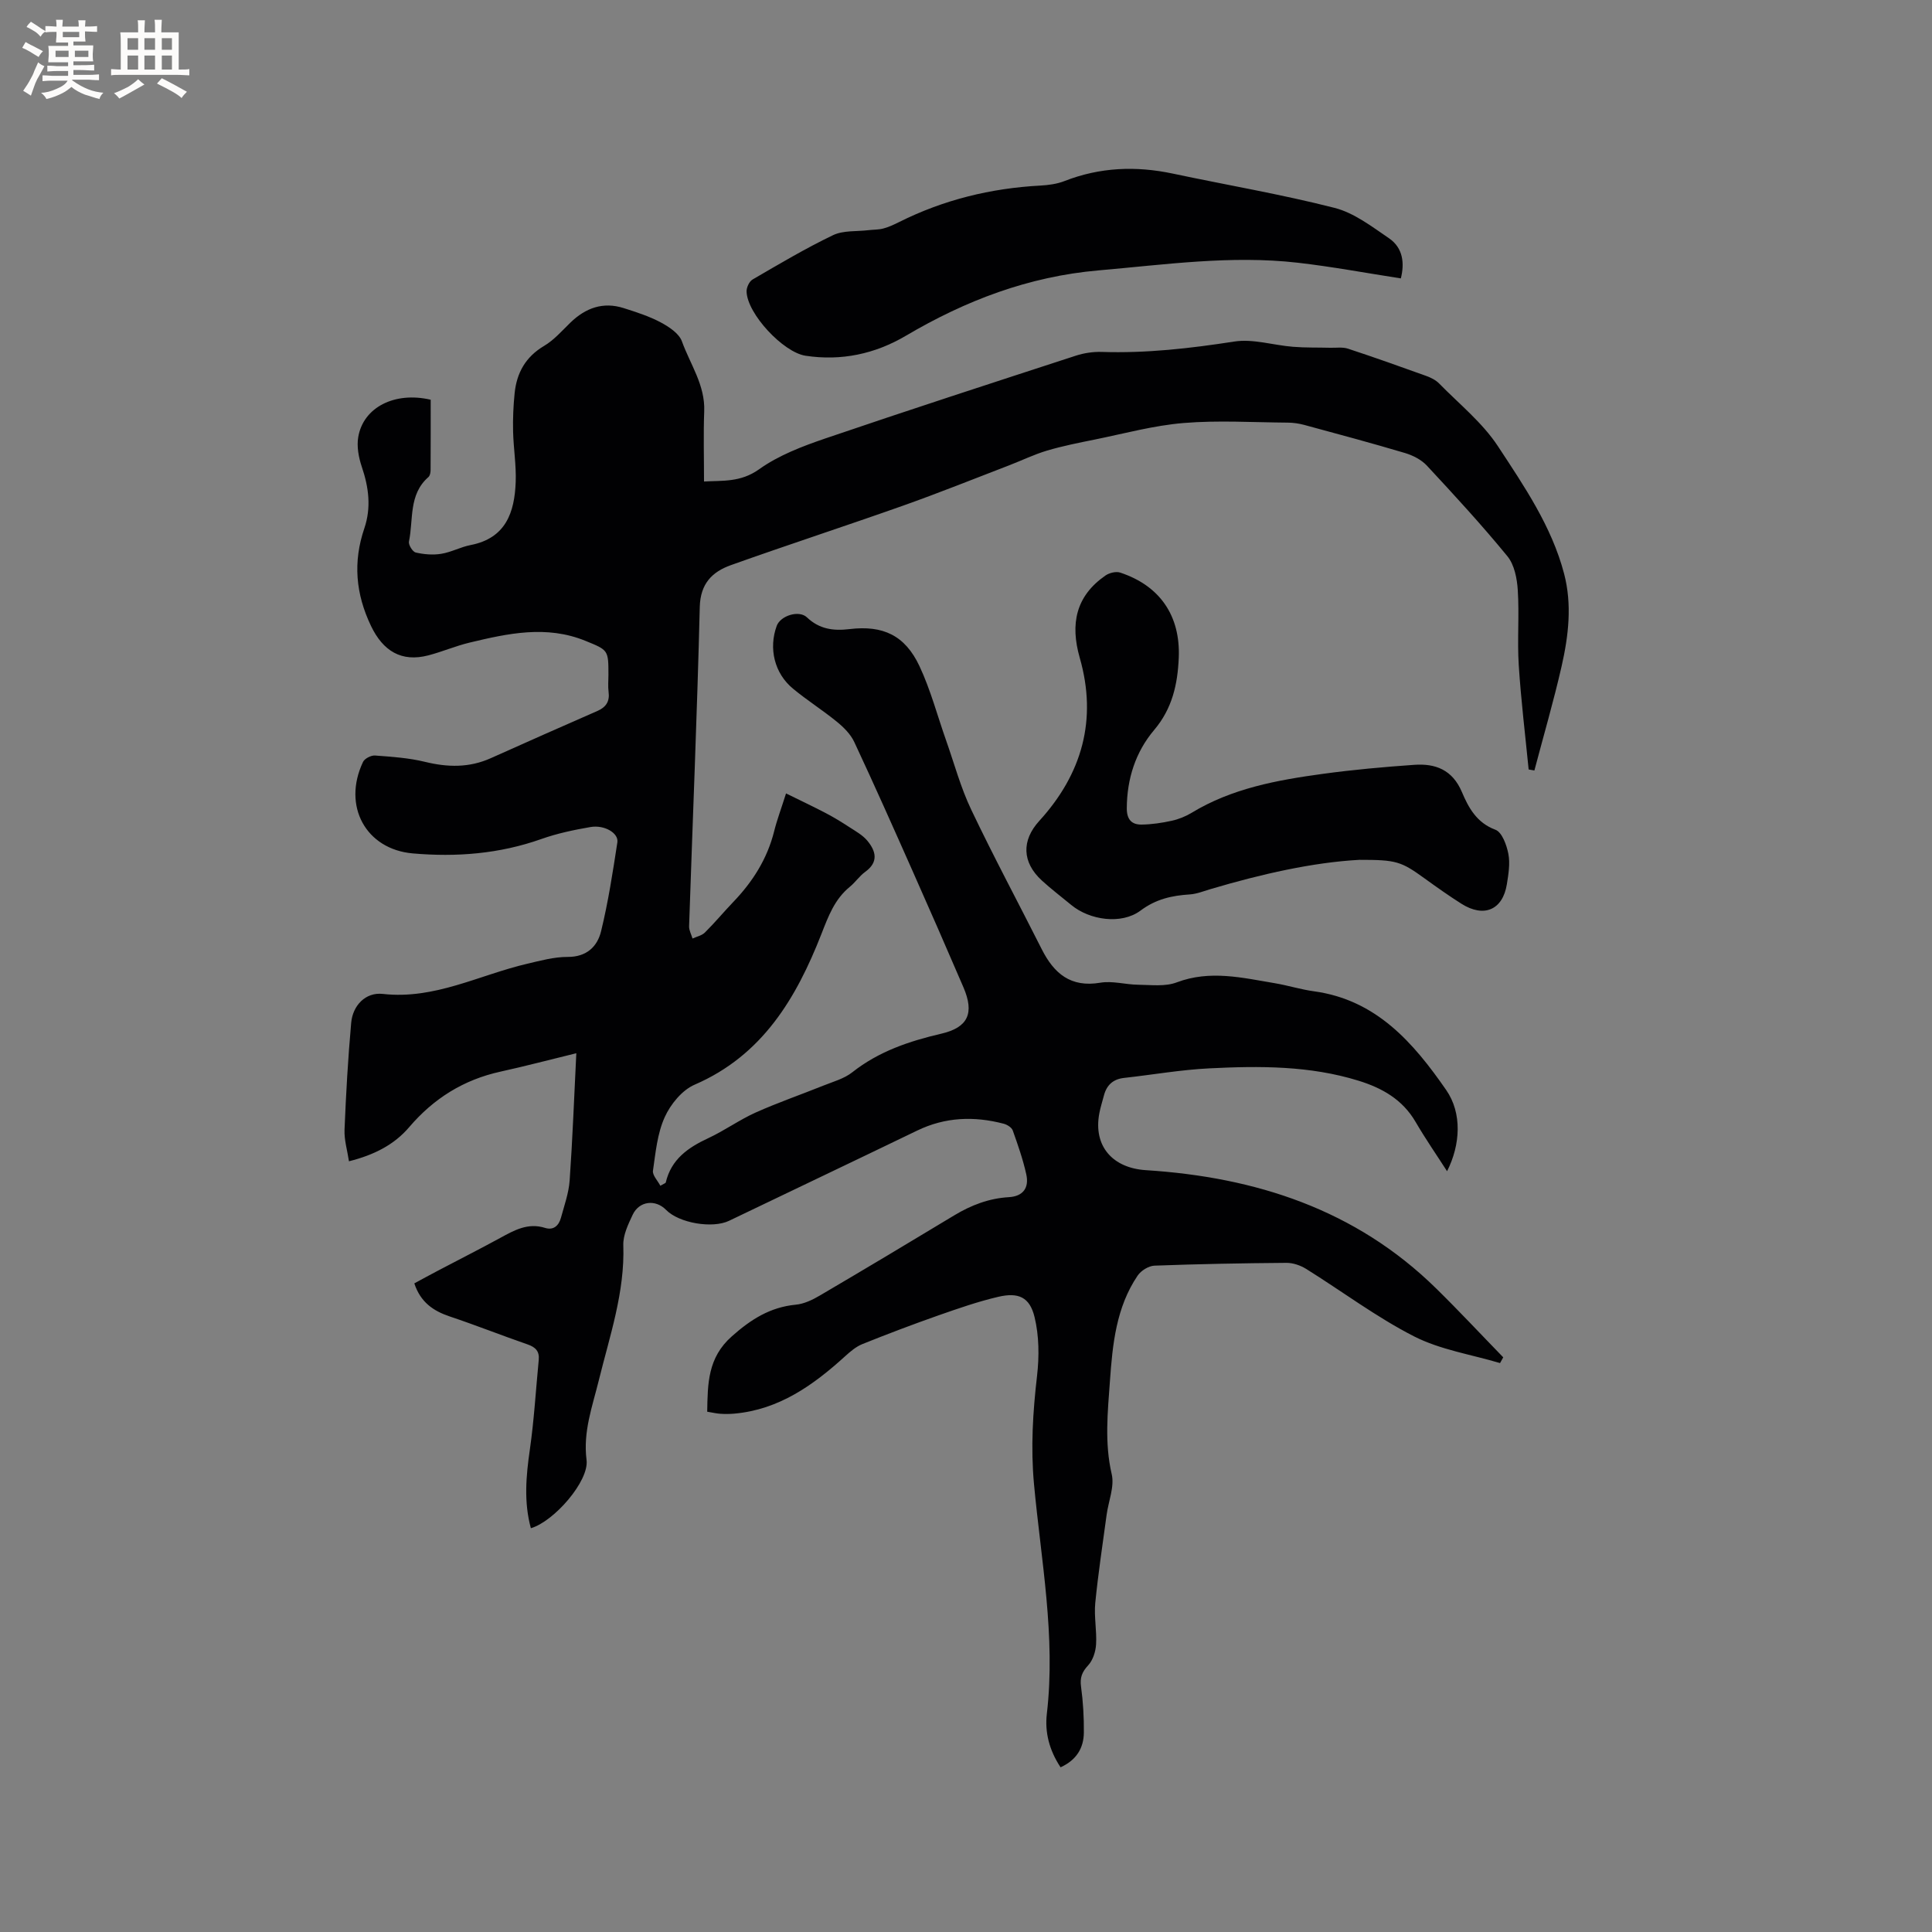
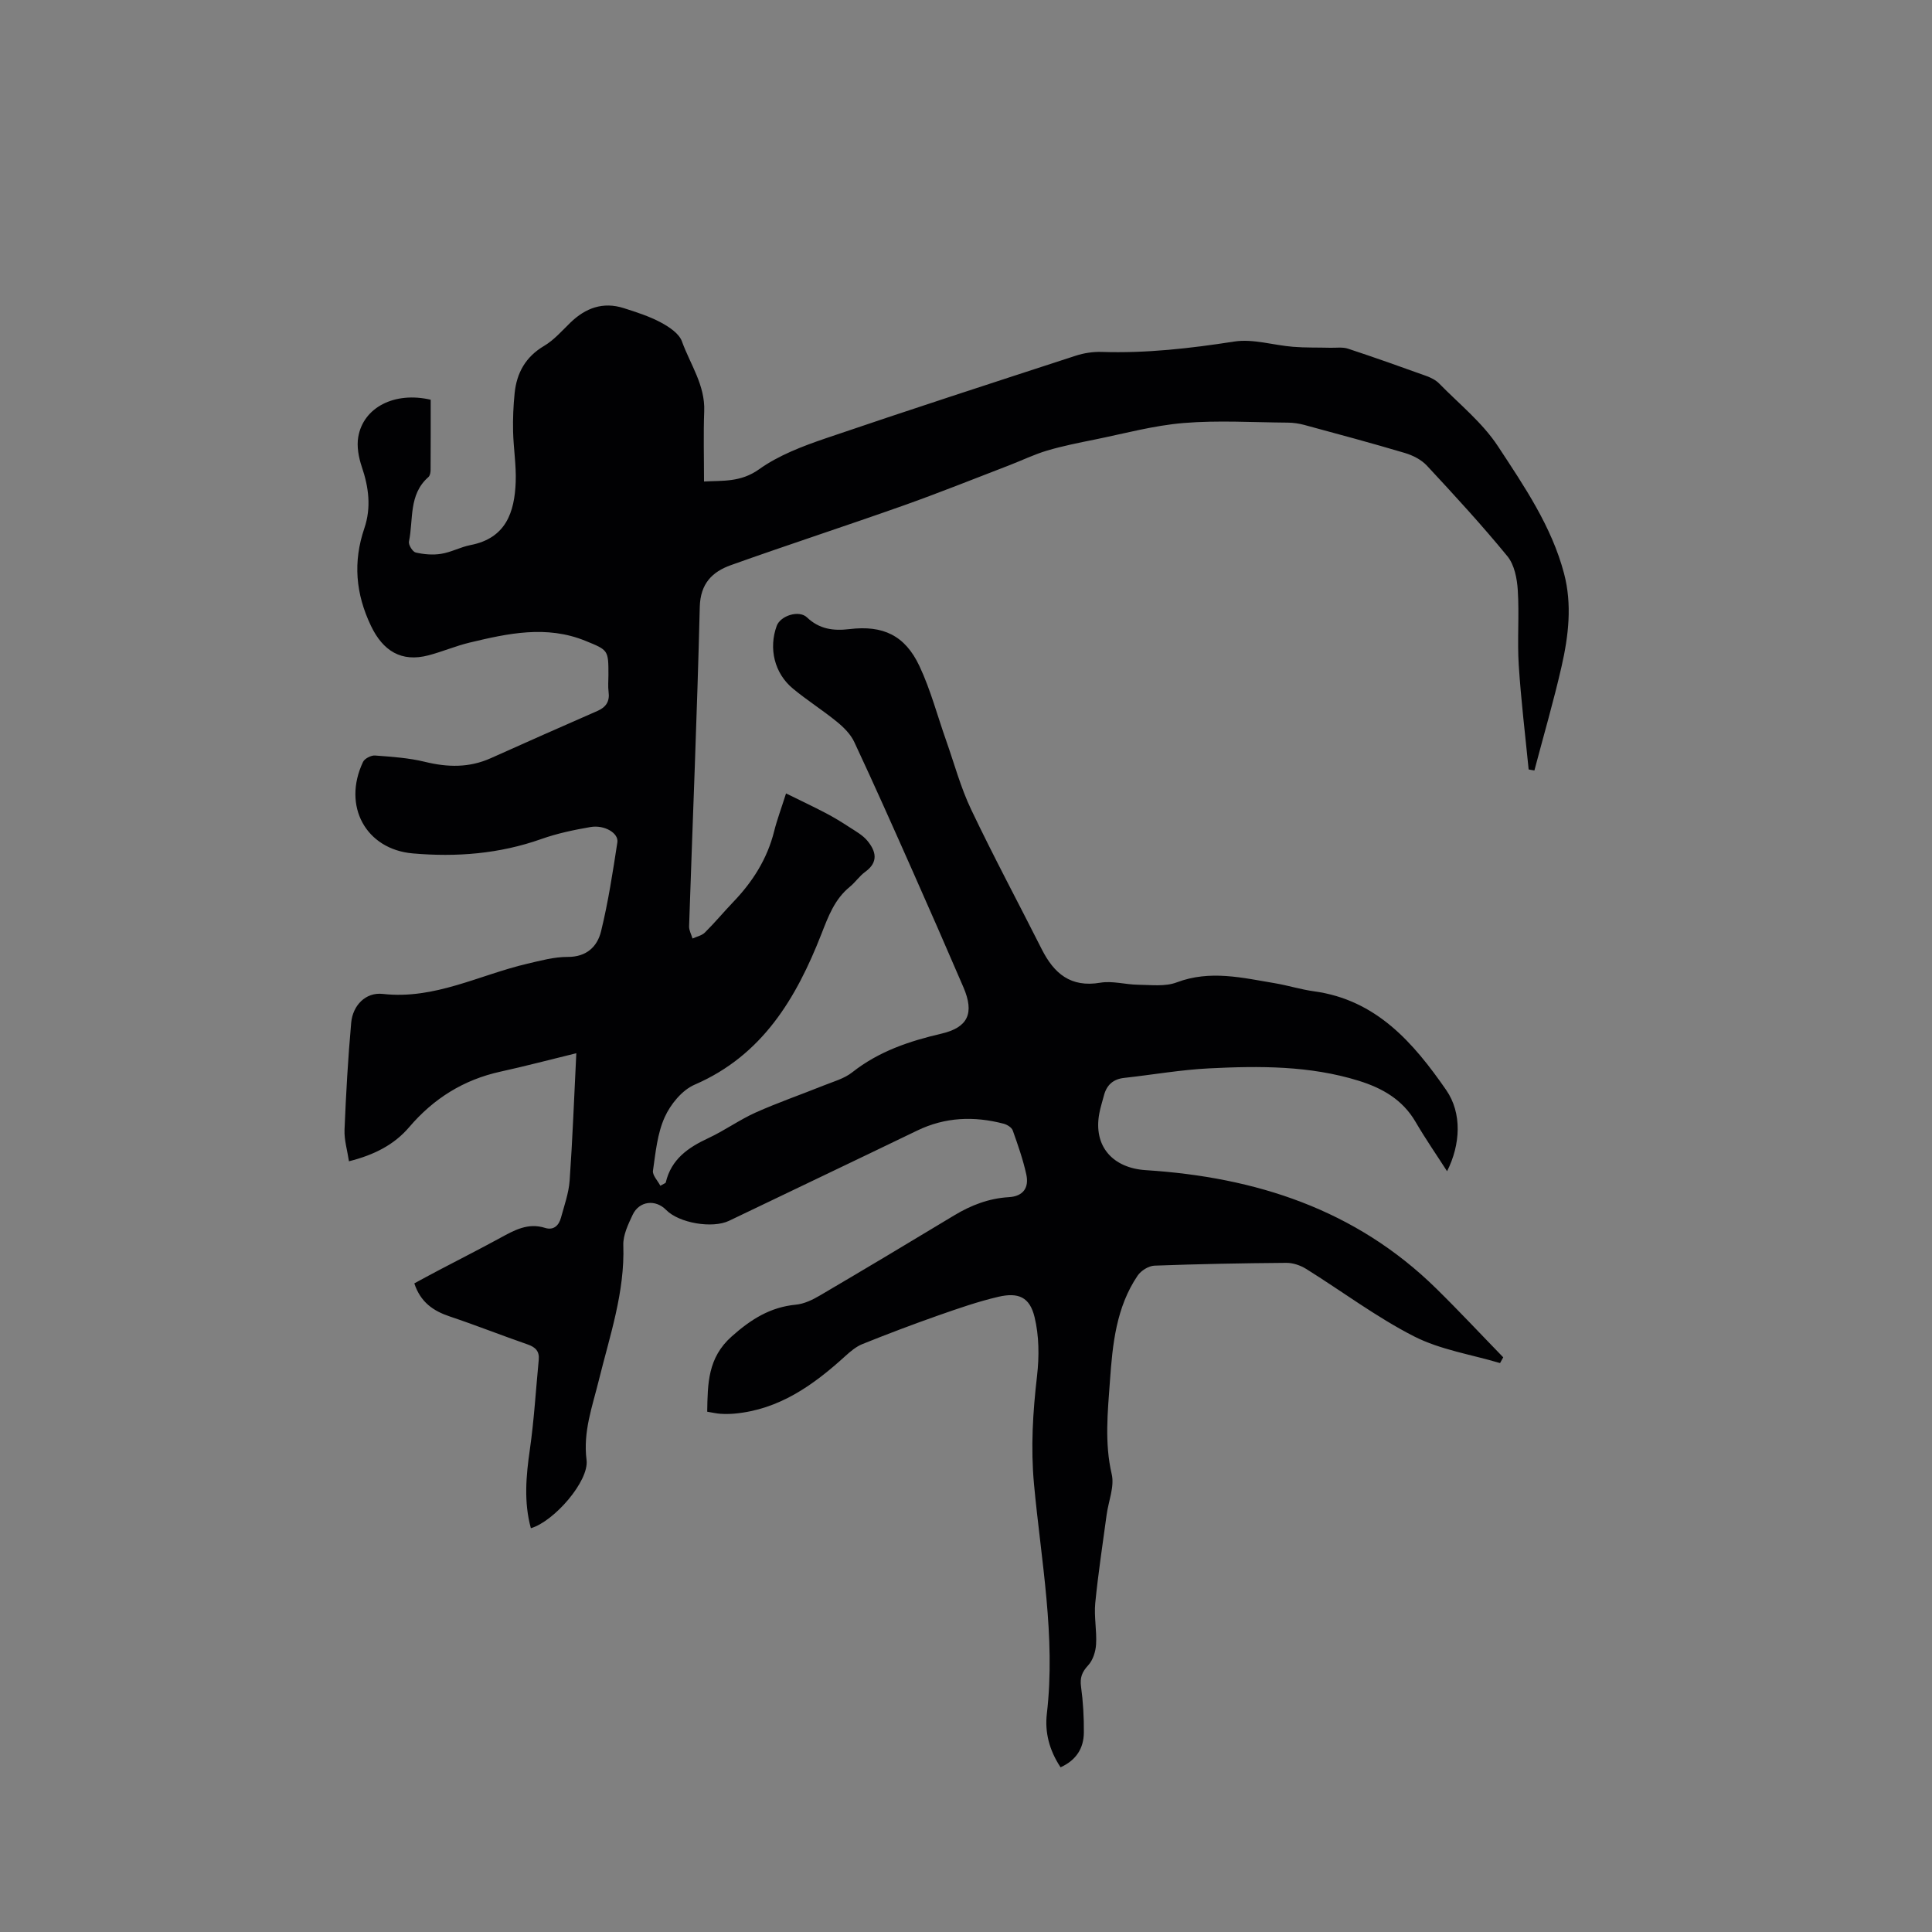
<svg xmlns="http://www.w3.org/2000/svg" enable-background="new 0 0 400 400" viewBox="0 0 400 400">
  <rect x="0" y="0" width="400" height="400" fill="#808080" stroke="none" />
  <g fill="#010103">
    <path d="m219.58 365.9c-2.35-3.54-3.29-7.27-2.84-11.1 1.86-16-1.2-31.72-2.66-47.51-.7-7.58-.24-14.95.63-22.44.46-4.01.43-8.29-.52-12.18-1-4.12-3.34-5.15-7.5-4.18-4.21.98-8.32 2.42-12.41 3.85-5.29 1.86-10.54 3.85-15.74 5.94-1.31.53-2.48 1.53-3.55 2.5-6.61 6.01-13.69 11.07-22.97 11.9-.95.08-1.91.09-2.85.03-.82-.05-1.64-.25-2.75-.43.1-5.8.09-11.17 5.09-15.6 3.96-3.52 7.94-6.05 13.26-6.56 1.7-.16 3.45-1 4.96-1.89 9.31-5.47 18.59-11.02 27.83-16.6 3.51-2.12 7.2-3.53 11.31-3.77 3.04-.18 4.21-2.02 3.61-4.73-.68-3.08-1.74-6.1-2.8-9.08-.22-.62-1.15-1.2-1.86-1.39-6.13-1.61-12.12-1.4-17.94 1.42-12.96 6.26-25.96 12.44-38.93 18.67-3.43 1.65-10.36.49-13.04-2.25-2.2-2.25-5.58-1.86-6.93 1.02-.93 1.98-2 4.2-1.93 6.28.33 9.74-2.81 18.78-5.08 28.01-1.33 5.4-3.28 10.61-2.53 16.46.56 4.37-6.73 12.73-11.53 14.13-1.48-5.43-1-10.81-.21-16.28.88-6.15 1.24-12.38 1.84-18.58.17-1.76-.65-2.62-2.3-3.19-5.4-1.87-10.71-3.98-16.12-5.79-3.43-1.15-6.05-2.95-7.34-6.85 1.59-.86 3.22-1.76 4.87-2.62 4.31-2.27 8.66-4.47 12.93-6.8 2.91-1.59 5.73-3.18 9.26-2.07 1.77.56 2.86-.48 3.3-2.1.69-2.54 1.61-5.1 1.8-7.7.6-8.54.92-17.1 1.38-26.36-5.7 1.39-10.68 2.71-15.7 3.81-7.64 1.68-13.83 5.55-18.9 11.49-3.1 3.64-7.25 5.76-12.47 7.07-.34-2.25-1-4.4-.92-6.51.3-7.4.72-14.8 1.38-22.17.32-3.57 2.98-6.37 6.54-5.97 10.74 1.21 19.98-3.93 29.88-6.24 2.77-.65 5.6-1.43 8.4-1.42 3.93.02 6.15-2.15 6.92-5.33 1.48-6.05 2.42-12.23 3.37-18.4.29-1.9-2.67-3.66-5.57-3.16-3.43.59-6.9 1.32-10.17 2.48-8.67 3.07-17.54 3.77-26.61 2.98-9.71-.84-14.64-9.81-10.31-18.94.33-.7 1.67-1.39 2.48-1.33 3.47.26 6.99.49 10.34 1.31 4.7 1.15 9.17 1.25 13.64-.76 7.33-3.3 14.69-6.54 22.06-9.77 1.78-.78 2.59-1.97 2.32-3.95-.15-1.15-.03-2.33-.03-3.5 0-5.18-.02-5.14-4.76-7.07-8.07-3.29-16.05-1.54-24.01.37-2.87.69-5.63 1.88-8.49 2.63-5.62 1.48-9.43-.93-11.9-6.09-3.19-6.67-3.74-13.26-1.38-20.2 1.46-4.3.92-8.49-.52-12.73-.65-1.94-1.08-4.2-.74-6.17 1.04-6.17 7.56-9.47 15-7.73 0 4.81.01 9.68-.02 14.55 0 .5-.12 1.17-.45 1.46-4.14 3.61-3.08 8.8-4.03 13.35-.14.67.76 2.12 1.39 2.27 1.7.39 3.57.55 5.29.27 2.07-.33 4.01-1.41 6.07-1.81 7.31-1.41 9.12-6.77 9.35-13.07.13-3.47-.46-6.97-.54-10.46-.06-2.64.05-5.29.32-7.92.43-4.2 2.26-7.51 6.09-9.78 2.05-1.21 3.71-3.13 5.46-4.83 3.14-3.04 6.76-4.36 11.03-3 2.61.83 5.27 1.68 7.67 2.96 1.72.92 3.8 2.29 4.39 3.94 1.71 4.74 4.82 9.05 4.61 14.45-.18 4.74-.04 9.49-.04 14.55 3.8-.22 7.56.21 11.4-2.53 4.04-2.89 8.96-4.76 13.73-6.39 17.24-5.88 34.56-11.5 51.88-17.14 1.67-.54 3.53-.82 5.28-.77 9.26.31 18.36-.73 27.51-2.15 3.9-.6 8.08.77 12.15 1.09 2.56.21 5.15.13 7.72.2 1.22.03 2.54-.18 3.66.19 5.43 1.79 10.81 3.7 16.19 5.64.96.35 1.98.85 2.68 1.57 4.15 4.24 8.95 8.09 12.16 12.97 5.43 8.27 11.12 16.58 13.7 26.37 1.69 6.41.93 12.89-.51 19.22-1.65 7.24-3.74 14.38-5.63 21.56-.4-.07-.79-.14-1.19-.21-.71-7.21-1.59-14.4-2.05-21.62-.33-5.15.13-10.35-.2-15.5-.15-2.41-.7-5.26-2.15-7.03-5.3-6.47-10.98-12.64-16.68-18.77-1.15-1.23-2.91-2.12-4.56-2.61-6.9-2.05-13.85-3.92-20.8-5.8-1.11-.3-2.28-.47-3.43-.48-7.19-.05-14.42-.51-21.57.08-6.18.51-12.26 2.18-18.37 3.42-3.32.67-6.66 1.33-9.9 2.29-2.69.8-5.24 2.05-7.87 3.06-7.29 2.8-14.55 5.72-21.91 8.33-11.86 4.2-23.84 8.1-35.69 12.33-3.85 1.38-6.31 3.81-6.43 8.66-.54 22.04-1.47 44.07-2.21 66.1-.03.84.46 1.69.71 2.54.87-.4 1.93-.61 2.57-1.25 2.03-2.01 3.86-4.22 5.84-6.29 4.04-4.2 7.06-8.95 8.49-14.67.58-2.34 1.44-4.6 2.46-7.83 2.97 1.46 5.62 2.71 8.22 4.07 1.68.88 3.3 1.87 4.89 2.91 1.31.85 2.76 1.65 3.73 2.82 1.77 2.14 2.37 4.4-.44 6.43-1.19.86-2.04 2.16-3.19 3.1-3.16 2.58-4.44 6.08-5.9 9.81-5.19 13.24-12.19 25.09-26.23 31.16-2.6 1.12-4.99 4.05-6.2 6.73-1.53 3.38-1.89 7.33-2.43 11.09-.13.93.97 2.04 1.53 3.11.79-.47 1.09-.54 1.12-.68 1.13-4.81 4.61-7.23 8.81-9.18 3.35-1.56 6.4-3.77 9.77-5.29 4.6-2.06 9.38-3.71 14.06-5.59 2.04-.82 4.3-1.43 5.97-2.75 5.48-4.33 11.79-6.45 18.45-8 5.54-1.29 6.87-4.25 4.57-9.6-3.47-8.07-6.99-16.12-10.56-24.15-3.95-8.9-7.91-17.81-12.04-26.63-.75-1.61-2.17-3.03-3.58-4.18-2.95-2.41-6.19-4.45-9.12-6.88-3.85-3.18-5.06-8.33-3.36-12.99.78-2.12 4.62-3.33 6.26-1.76 2.56 2.44 5.46 2.83 8.8 2.43 6.96-.84 11.5 1.3 14.49 7.65 2.32 4.94 3.72 10.31 5.55 15.48 1.68 4.77 3 9.71 5.17 14.25 4.64 9.75 9.75 19.27 14.61 28.91 2.53 5.01 5.98 7.96 12.11 6.92 2.52-.43 5.22.39 7.84.42 2.68.03 5.6.42 7.99-.49 6.91-2.61 13.59-.95 20.35.18 2.71.46 5.36 1.3 8.08 1.67 12.9 1.77 20.57 10.64 27.36 20.44 3.32 4.79 2.96 11.31.18 16.81-2.15-3.35-4.48-6.71-6.53-10.23-2.7-4.62-6.91-7-11.8-8.51-10.1-3.13-20.5-3.08-30.88-2.56-5.9.29-11.77 1.33-17.66 1.98-2.28.25-3.62 1.49-4.18 3.66-.32 1.23-.72 2.44-.95 3.69-1.28 6.81 2.79 11.32 9.65 11.75 22.72 1.45 43.41 8.12 60.08 24.48 4.74 4.65 9.27 9.51 13.9 14.27-.22.4-.44.79-.66 1.19-5.97-1.78-12.35-2.75-17.81-5.53-7.79-3.98-14.88-9.32-22.34-13.97-1.18-.73-2.72-1.26-4.08-1.25-9.11.07-18.23.24-27.33.58-1.2.05-2.76 1.02-3.46 2.04-4.46 6.57-5.21 14.22-5.75 21.85-.46 6.42-1.14 12.81.37 19.29.6 2.59-.68 5.6-1.06 8.43-.82 6.08-1.75 12.15-2.35 18.25-.27 2.82.34 5.71.17 8.55-.09 1.5-.65 3.27-1.63 4.33-1.29 1.39-1.74 2.56-1.48 4.45.43 3.14.61 6.34.58 9.51-.04 3.15-1.5 5.65-4.82 7.16z" />
-     <path d="m281.46 178.02c-9.54.51-20.25 2.92-30.83 6.06-1.42.42-2.84 1-4.29 1.1-3.72.24-7 .95-10.21 3.35-3.95 2.95-10.53 1.98-14.33-1.16-2.04-1.69-4.16-3.29-6.11-5.08-4.11-3.78-4.2-8.29-.53-12.32 8.88-9.73 12.06-20.98 8.39-33.78-2-6.99-.84-12.77 5.33-17.04.8-.55 2.18-.89 3.05-.6 8.24 2.73 12.48 8.96 12.12 17.62-.23 5.47-1.33 10.52-5.09 14.96-3.85 4.55-5.63 10.09-5.67 16.17-.02 2.32.97 3.45 3.07 3.42 2.08-.03 4.19-.34 6.23-.79 1.43-.31 2.86-.89 4.11-1.64 8.36-5.08 17.72-6.78 27.17-8.07 6.28-.86 12.61-1.43 18.94-1.87 4.39-.31 7.9 1.02 9.86 5.63 1.36 3.21 3.04 6.36 6.94 7.81 1.36.5 2.33 3.17 2.68 4.99.39 2.01.02 4.22-.31 6.29-.86 5.33-4.75 6.99-9.41 4.04-2.59-1.64-5.1-3.42-7.59-5.22-4.91-3.55-5.86-3.88-13.52-3.87z" />
-     <path d="m290.03 57.64c-7.19-1.11-14.26-2.44-21.38-3.25-13.79-1.57-27.47.4-41.19 1.59-14.49 1.26-27.53 6.23-39.92 13.54-6.36 3.75-13.34 5.26-20.77 4.13-4.6-.7-12.06-8.66-12.2-13.28-.03-.84.55-2.1 1.24-2.5 5.48-3.19 10.95-6.44 16.66-9.18 2.13-1.02 4.9-.74 7.38-1.04 1.02-.12 2.08-.08 3.06-.35 1.11-.3 2.19-.8 3.23-1.32 9.22-4.62 19-7.01 29.27-7.56 1.67-.09 3.43-.33 4.97-.93 7.34-2.87 14.78-3.17 22.43-1.55 11.17 2.37 22.45 4.28 33.5 7.1 4.04 1.03 7.71 3.87 11.27 6.29 2.96 2.03 3.22 5.25 2.45 8.31z" />
  </g>
-   <path d="m6.8 9.5c.6.3 1.3.7 2.1 1.1-.4.4-.7.8-.9 1.2-.7-.4-1.3-.8-1.8-1.1s-1.1-.6-1.6-.8c.2-.4.5-.8.7-1.2.4.2.8.5 1.5.8zm.9 6.9c-.3.6-.5 1.1-.7 1.7s-.4 1.1-.6 1.7c-.6-.4-1.1-.7-1.6-1 .7-1 1.2-1.8 1.5-2.4.3-.5.6-1.1.8-1.7.3-.6.5-1.2.8-1.8.3.3.8.6 1.3.8-.7 1.3-1.2 2.2-1.5 2.7zm.1-11c.4.3 1 .7 1.7 1.1-.5.2-.8.6-1.1 1.1-.5-.6-1-1-1.4-1.2s-.9-.6-1.5-.8c.2-.4.5-.7.9-1.1.5.3.9.6 1.4.9zm10.5 13.1c1 .4 2 .6 3.1.7-.4.4-.7.8-.8 1.3-.9-.2-1.9-.6-3-.9-1-.4-2-.9-2.8-1.6-.5.4-1.1.9-1.9 1.3s-1.9.9-3.3 1.2c-.1-.3-.5-.8-1.1-1.3 1 0 2.1-.3 3.2-.8 1.2-.5 1.9-1 2.3-1.7h-3.2c-.4 0-1 0-2 .1v-1.2c1 0 1.7.1 2 .1h3.3v-1h-2.3c-.2 0-.9 0-2 .1v-1.2c1.2 0 1.9.1 2 .1h2.3v-.8h-4.1c0-.7.1-1.2.1-1.6 0-.5 0-1.1-.1-1.8h4.1v-.7h-2.5c0-.6.1-1.1.1-1.6v-.6h-.5c-.4 0-1 0-1.8.1v-1.3c1.2 0 1.9.1 2.1.1h.2c0-.3 0-.8-.1-1.4h1.4c0 .6-.1 1-.1 1.4h3.4c0-.4 0-.8-.1-1.3h1.5c0 .4-.1.9-.1 1.3.7 0 1.5 0 2.5-.1v1.2c-1 0-1.8-.1-2.5-.1v.6c0 .3 0 .8.1 1.5h-2.5v.8h4.1c0 .7-.1 1.3-.1 1.8s0 1 .1 1.5h-4.1v.8h1.4c.8 0 1.8 0 2.9-.1v1.2c-1 0-1.9-.1-2.8-.1h-1.5v1h3.2c.3 0 1 0 2.1-.1v1.2c-1.1 0-1.8-.1-2.1-.1h-3.4l-.1.1c1.4 1 2.4 1.5 3.4 1.9zm-4.1-6.7v-1.3h-2.7v1.3zm2.2-4.1v-1.1h-3.4v1.1zm1.9 4.1v-1.3h-2.8v1.3z" fill="#fcfbfa" />
-   <path d="m37 6.7v2.3 5.4c1 0 1.8 0 2.2-.1v1.3c-.6 0-1.5-.1-2.5-.1h-11.9c-.7 0-1.3 0-1.8.1v-1.3c.5 0 1.1.1 2 .1v-5.2c0-1 0-1.8-.1-2.5h3.7c0-1.3 0-2.1-.1-2.5h1.5c0 .4-.1 1.3-.1 2.5h2.2c0-1.2 0-2.1-.1-2.6h1.5c0 .4-.1 1.3-.1 2.6zm-12.3 13.7c-.3-.4-.7-.8-1.1-1.1 1.1-.4 2.1-.9 2.9-1.3.8-.5 1.5-1 2.1-1.6.4.4.9.8 1.3 1.1-2.5 1.4-4.2 2.4-5.2 2.9zm3.9-10.1v-2.4h-2.2v2.4zm0 4.1v-2.9h-2.2v2.9zm3.5-4.1v-2.4h-2.2v2.4zm0 4.1v-2.9h-2.2v2.9zm.4 2.9 1-1.1c.6.3 1.4.7 2.5 1.3s2 1.1 2.7 1.5c-.4.4-.8.8-1.1 1.3-.8-.8-2.5-1.7-5.1-3zm3.1-7v-2.4h-2.1v2.4zm0 4.1v-2.9h-2.1v2.9z" fill="#fcfbfa" />
</svg>